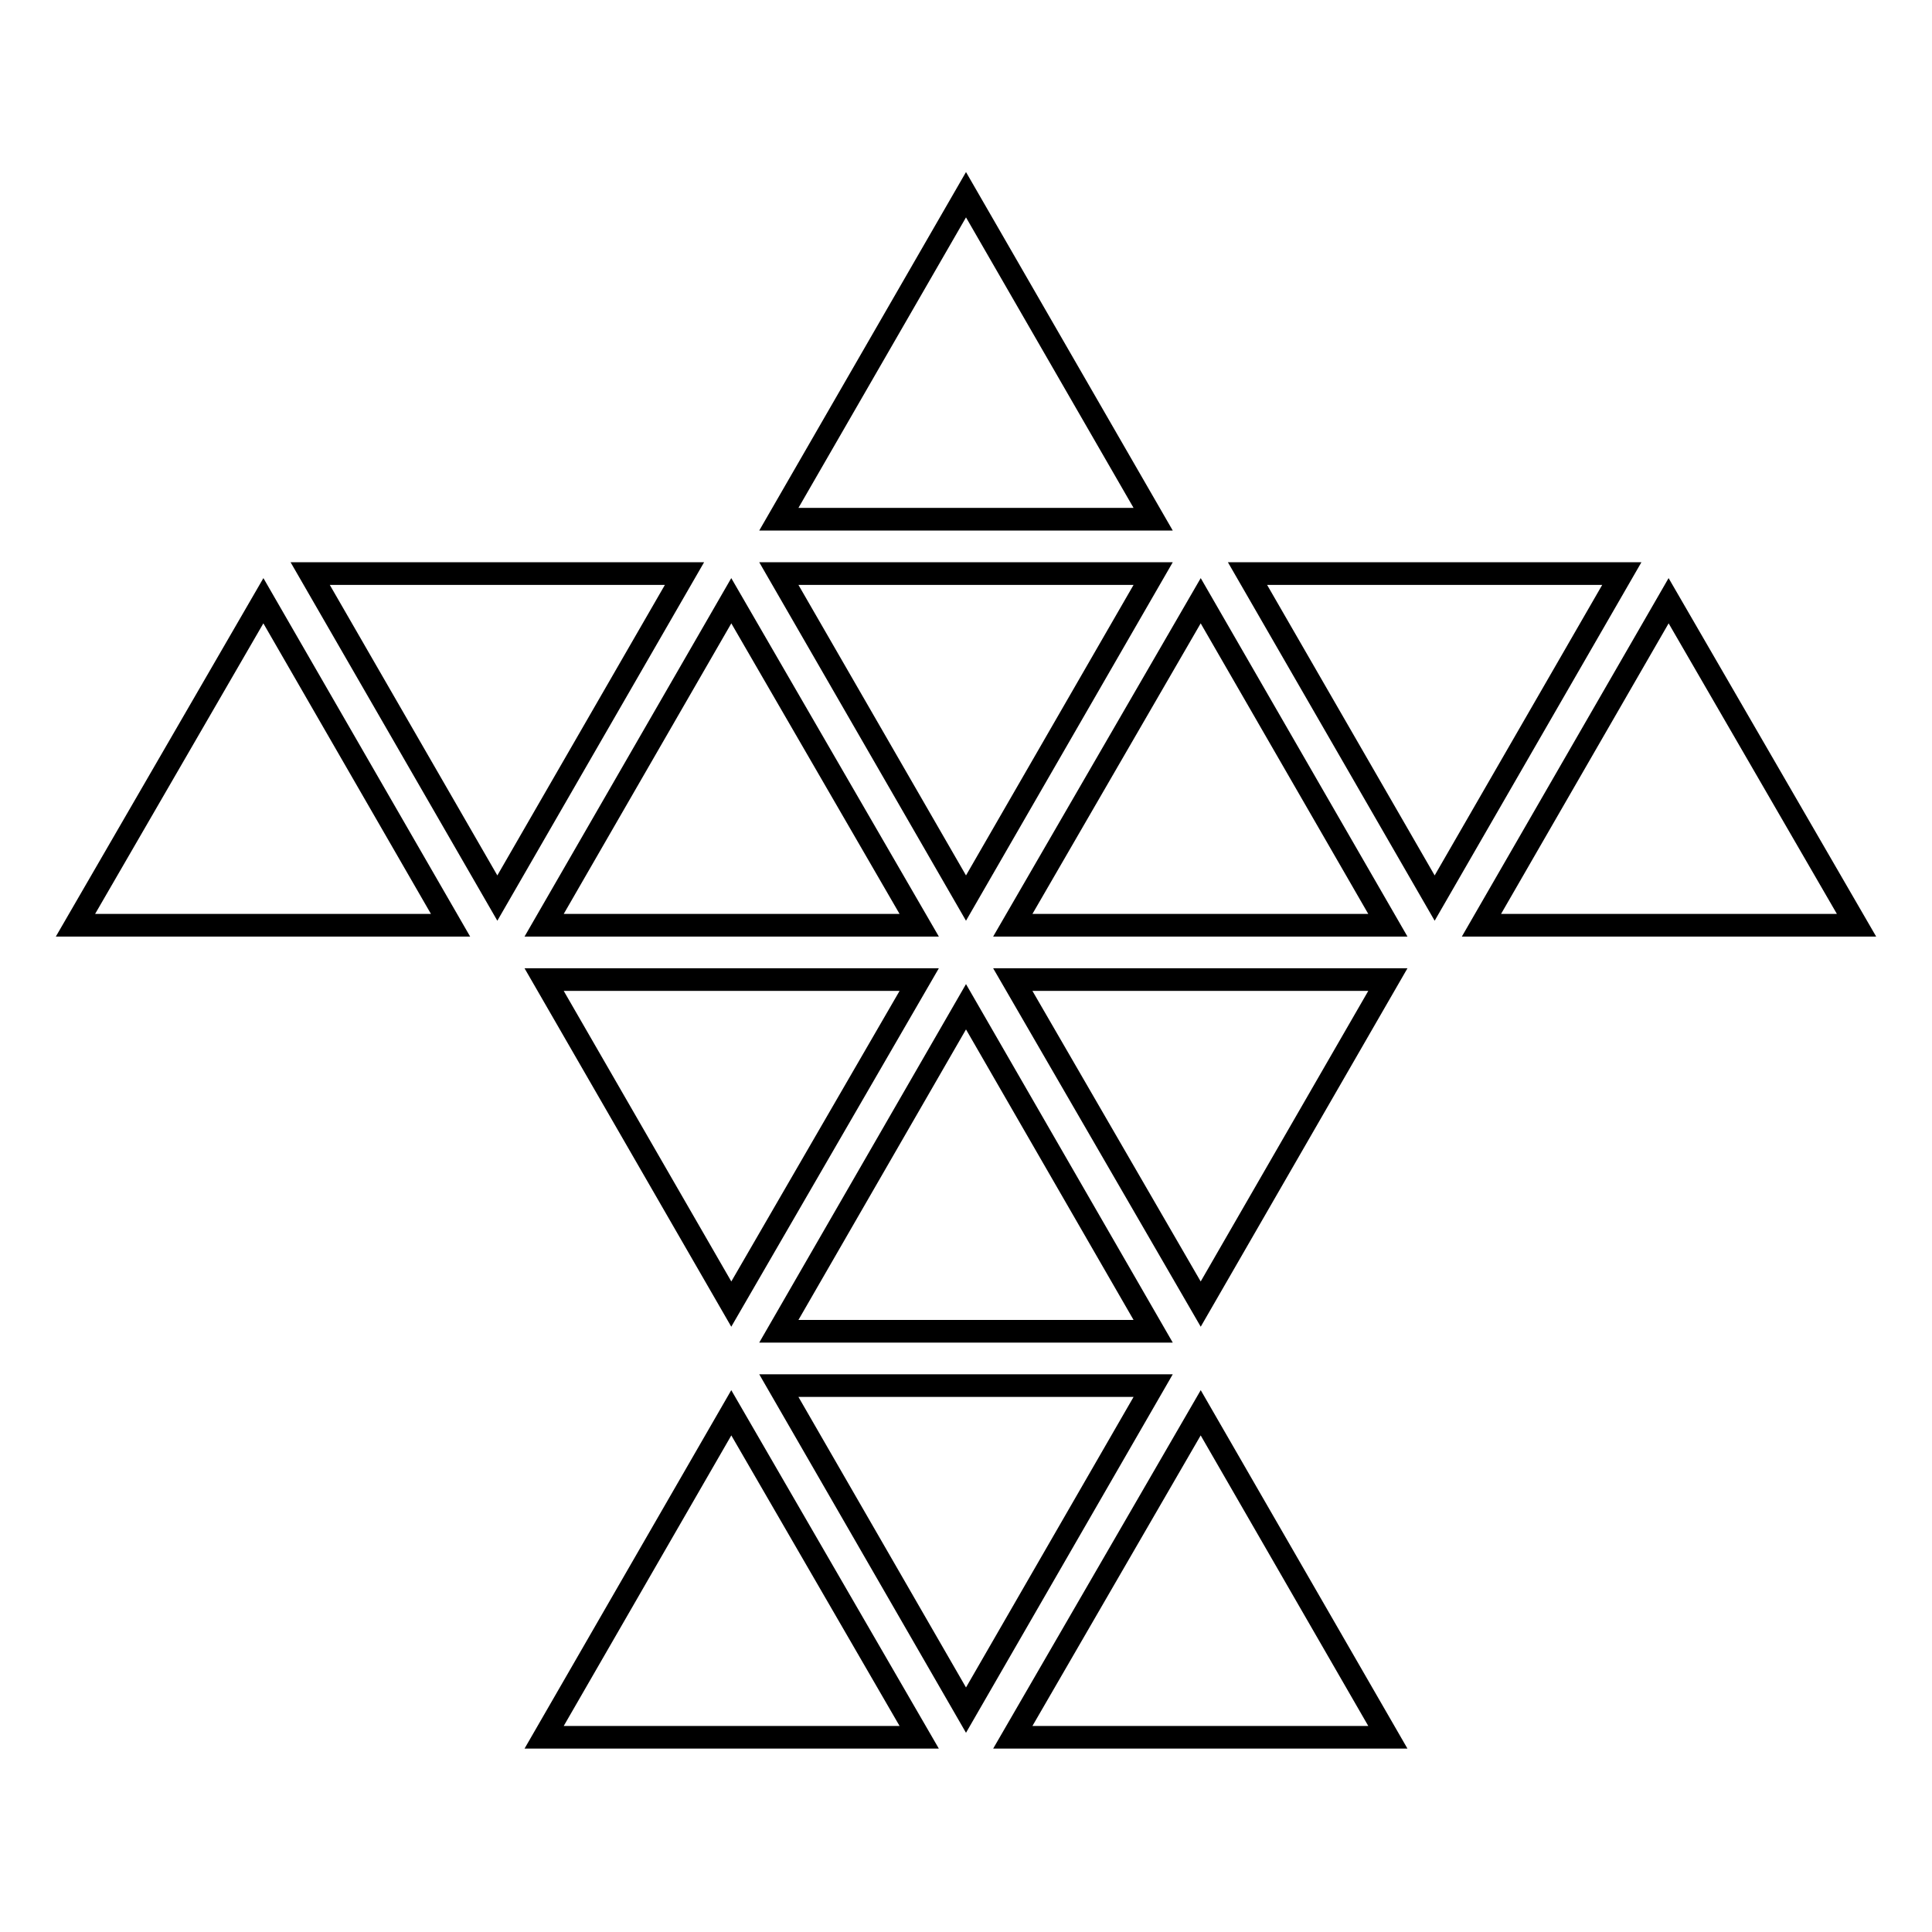
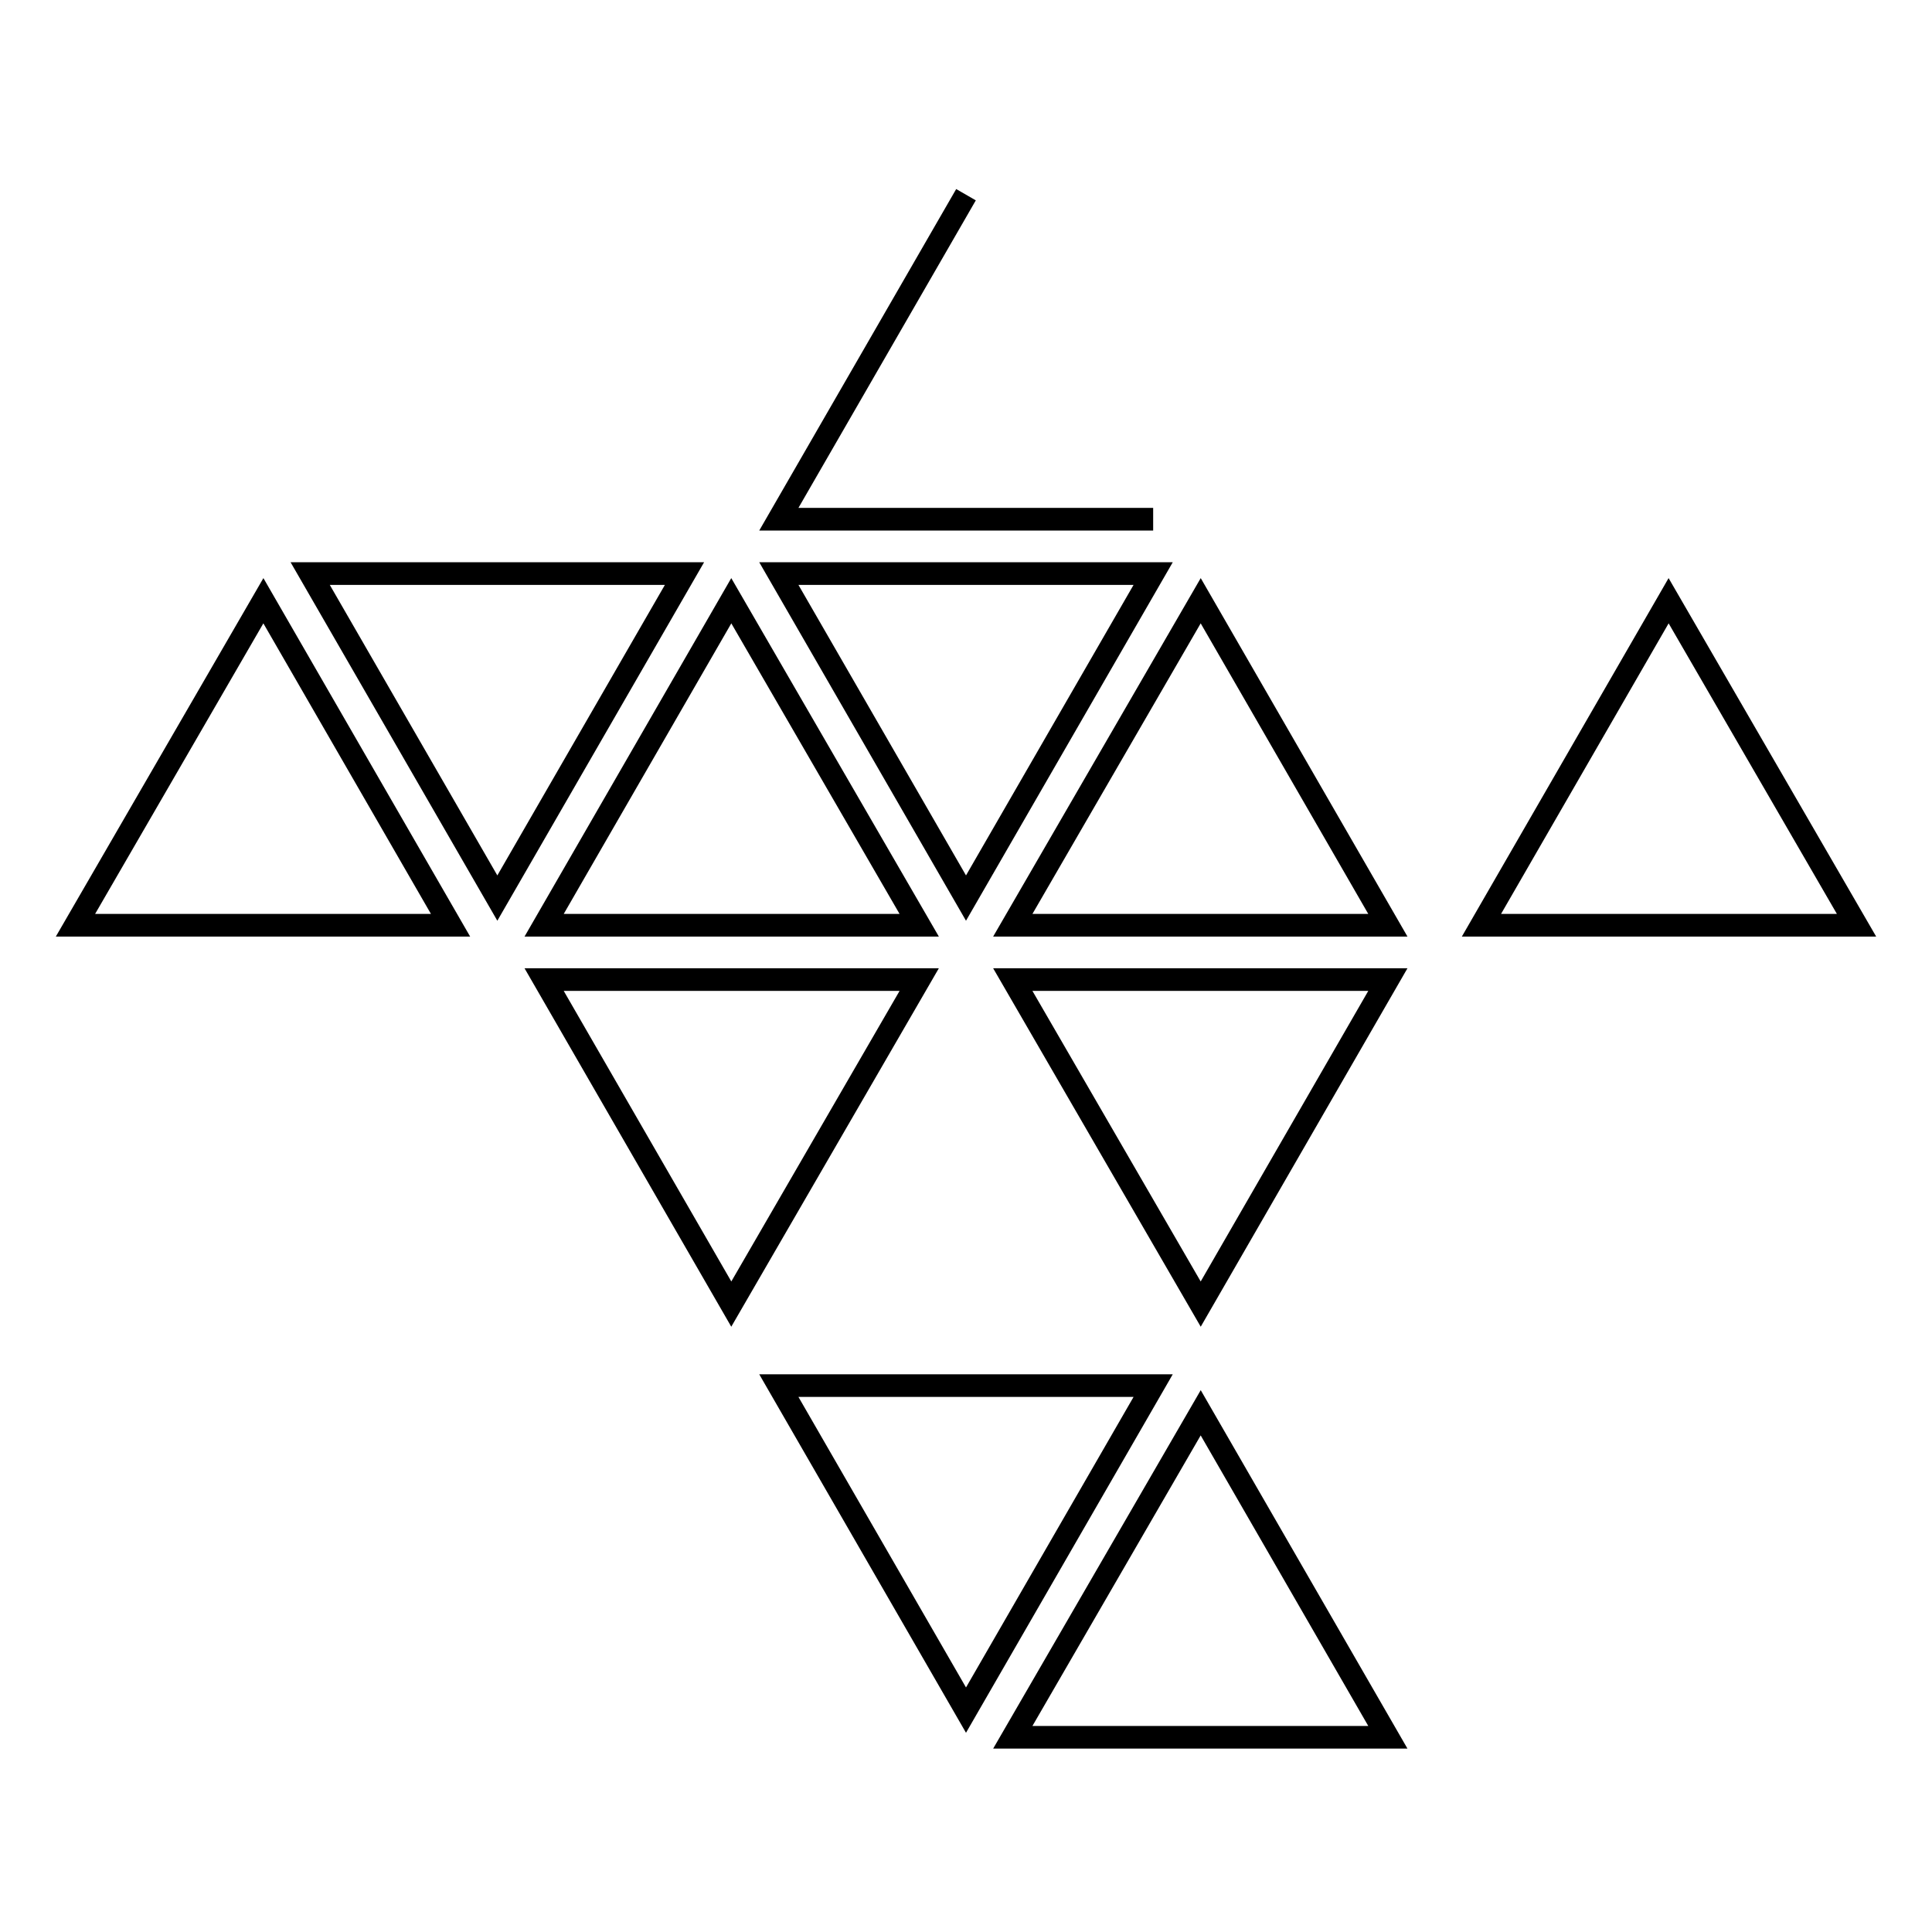
<svg xmlns="http://www.w3.org/2000/svg" version="1.1" x="0px" y="0px" viewBox="0 0 256 256" enable-background="new 0 0 256 256" xml:space="preserve">
  <g>
    <g>
      <g>
        <g>
-           <path stroke-width="3" fill-opacity="0" stroke="#000000" d="M165.3 76L190.1 119 214.9 76 z" />
          <path stroke-width="3" fill-opacity="0" stroke="#000000" d="M152.8 76L103.2 76 128 119 z" />
          <path stroke-width="3" fill-opacity="0" stroke="#000000" d="M41.1 76L65.9 119 90.7 76 z" />
          <path stroke-width="3" fill-opacity="0" stroke="#000000" d="M10 122.6L59.7 122.6 34.9 79.6 z" />
          <path stroke-width="3" fill-opacity="0" stroke="#000000" d="M121.8 122.6L96.9 79.6 72.1 122.6 z" />
          <path stroke-width="3" fill-opacity="0" stroke="#000000" d="M134.2 122.6L183.9 122.6 159.1 79.6 z" />
          <path stroke-width="3" fill-opacity="0" stroke="#000000" d="M221.1 79.6L196.3 122.6 246 122.6 z" />
          <path stroke-width="3" fill-opacity="0" stroke="#000000" d="M159.1 172.8L183.9 129.8 134.2 129.8 z" />
          <path stroke-width="3" fill-opacity="0" stroke="#000000" d="M96.9 172.8L121.8 129.8 72.1 129.8 z" />
-           <path stroke-width="3" fill-opacity="0" stroke="#000000" d="M128 133.4L103.2 176.4 152.8 176.4 z" />
-           <path stroke-width="3" fill-opacity="0" stroke="#000000" d="M128 25.8L103.2 68.8 152.8 68.8 z" />
+           <path stroke-width="3" fill-opacity="0" stroke="#000000" d="M128 25.8L103.2 68.8 152.8 68.8 " />
          <path stroke-width="3" fill-opacity="0" stroke="#000000" d="M103.2 183.6L128 226.6 152.8 183.6 z" />
-           <path stroke-width="3" fill-opacity="0" stroke="#000000" d="M72.1 230.2L121.8 230.2 96.9 187.2 z" />
          <path stroke-width="3" fill-opacity="0" stroke="#000000" d="M134.2 230.2L183.9 230.2 159.1 187.2 z" />
        </g>
      </g>
      <g />
      <g />
      <g />
      <g />
      <g />
      <g />
      <g />
      <g />
      <g />
      <g />
      <g />
      <g />
      <g />
      <g />
      <g />
    </g>
  </g>
</svg>